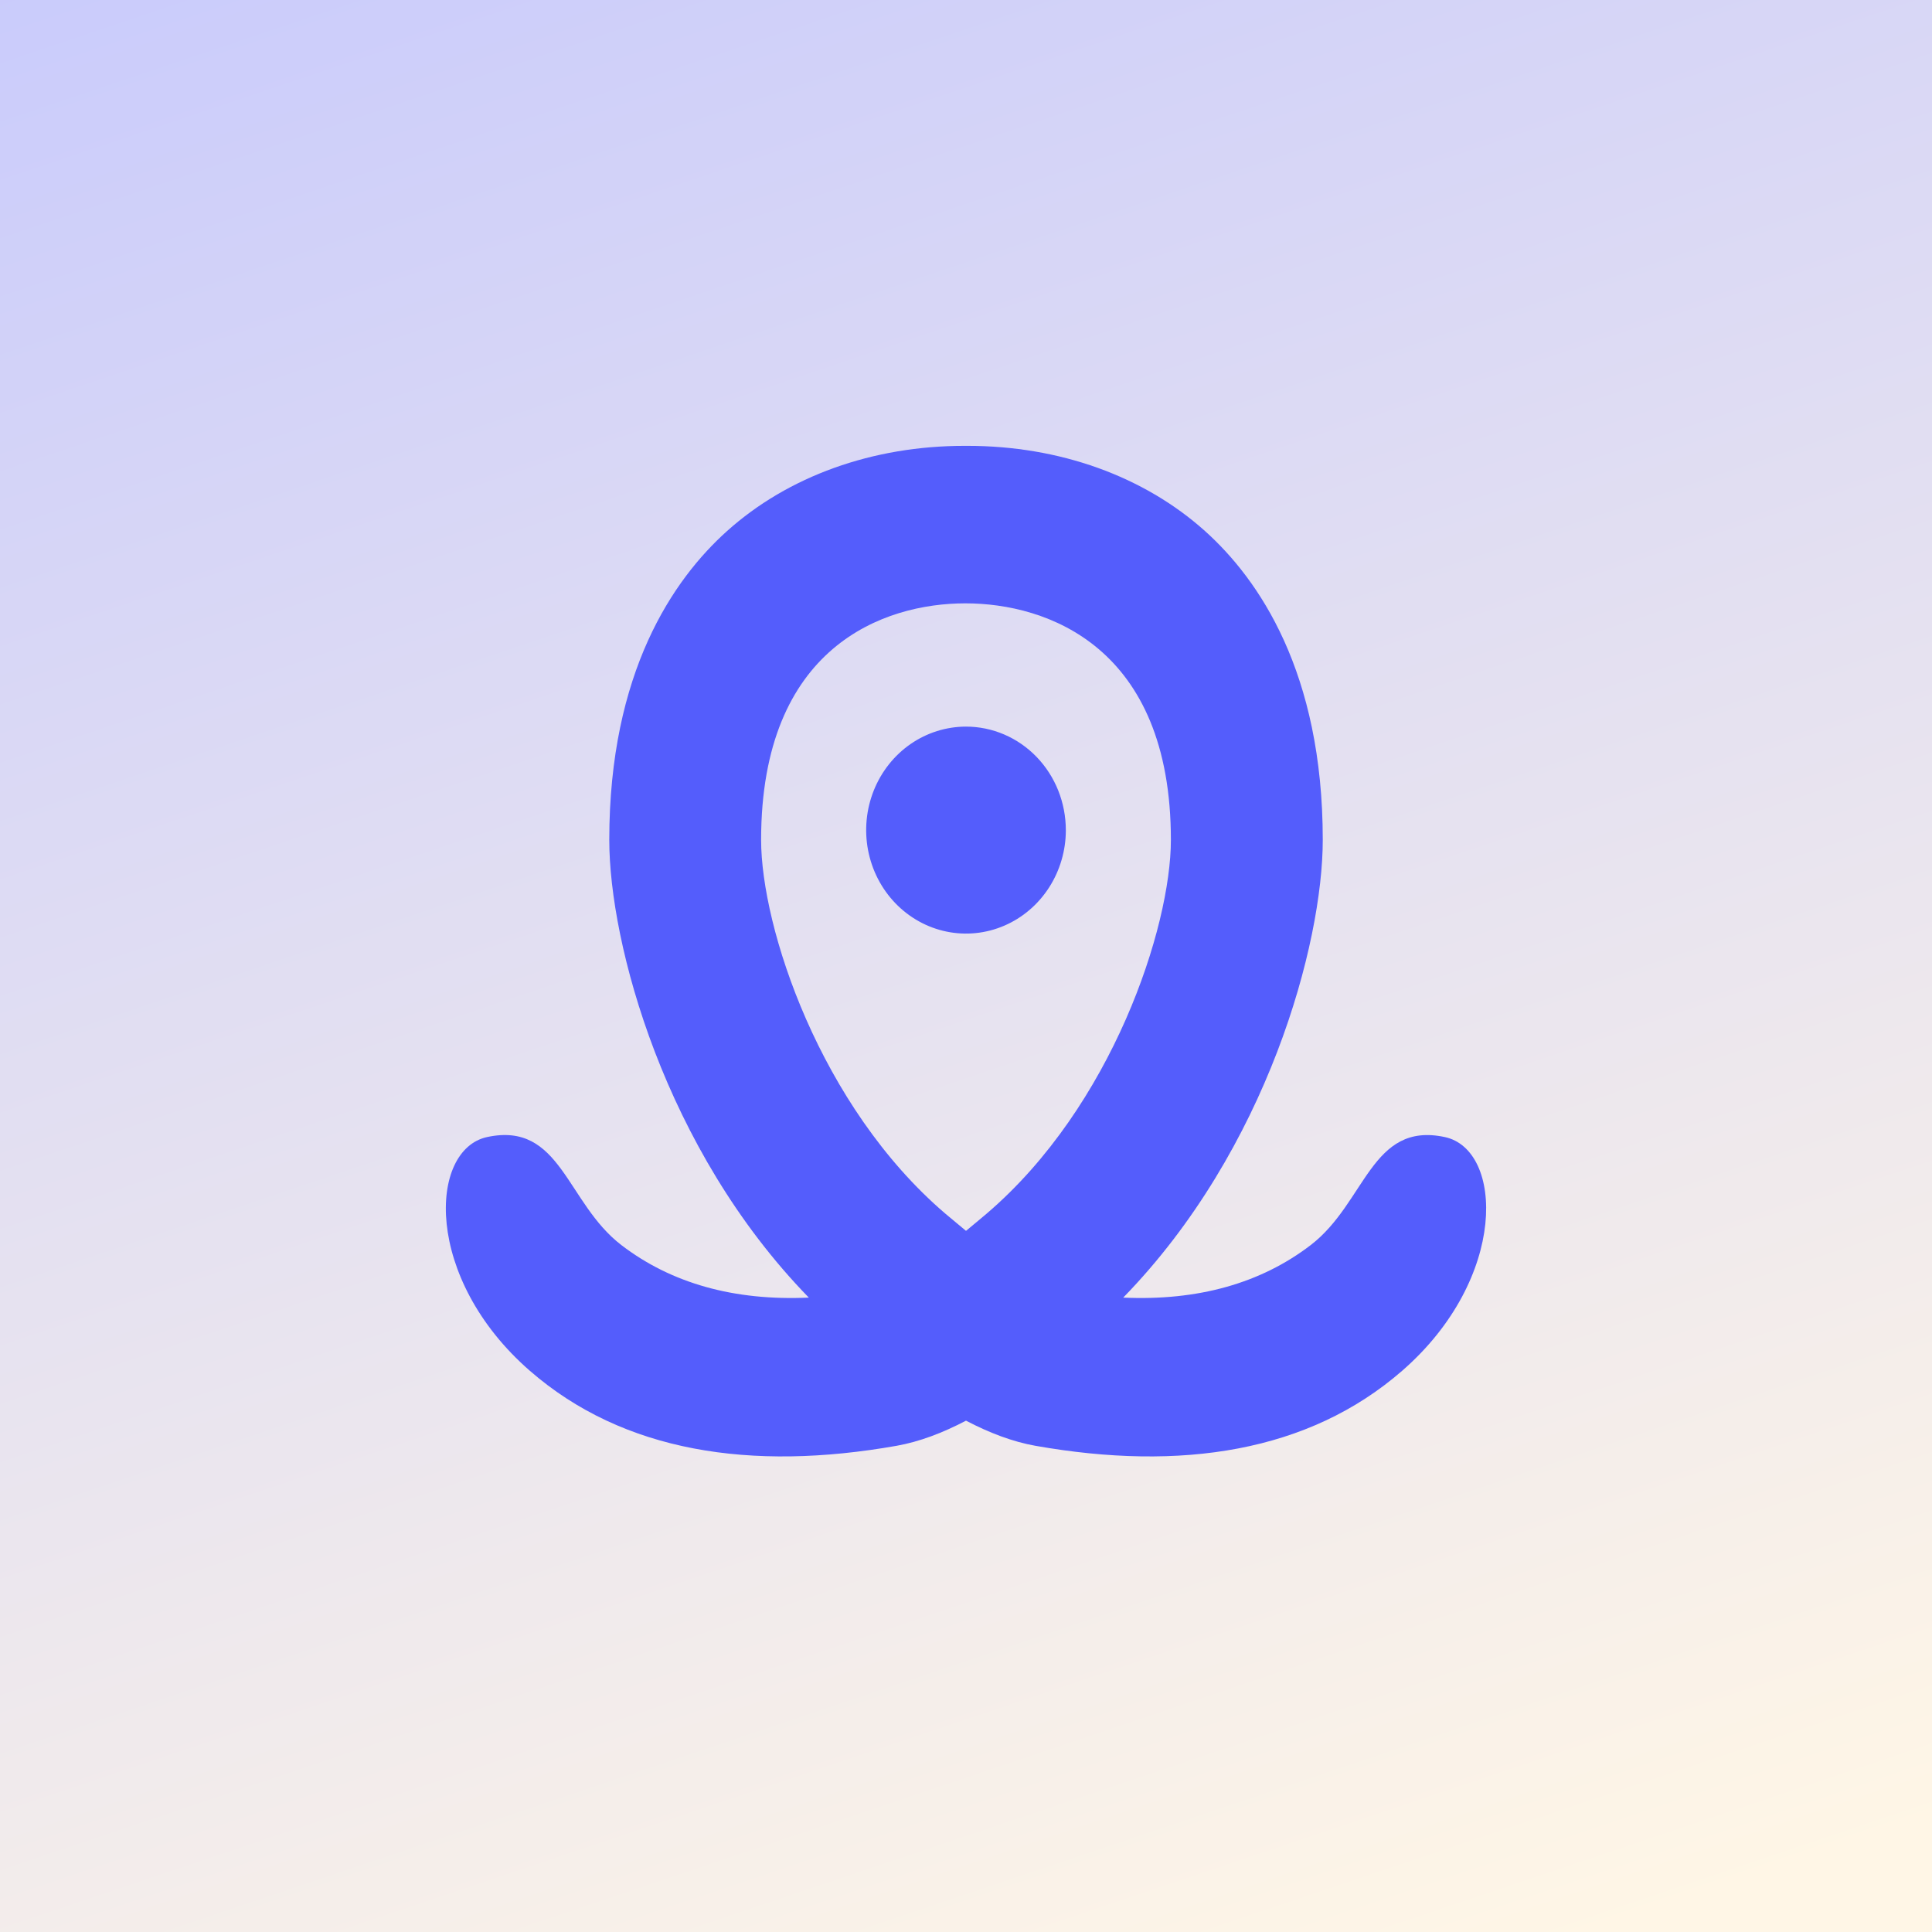
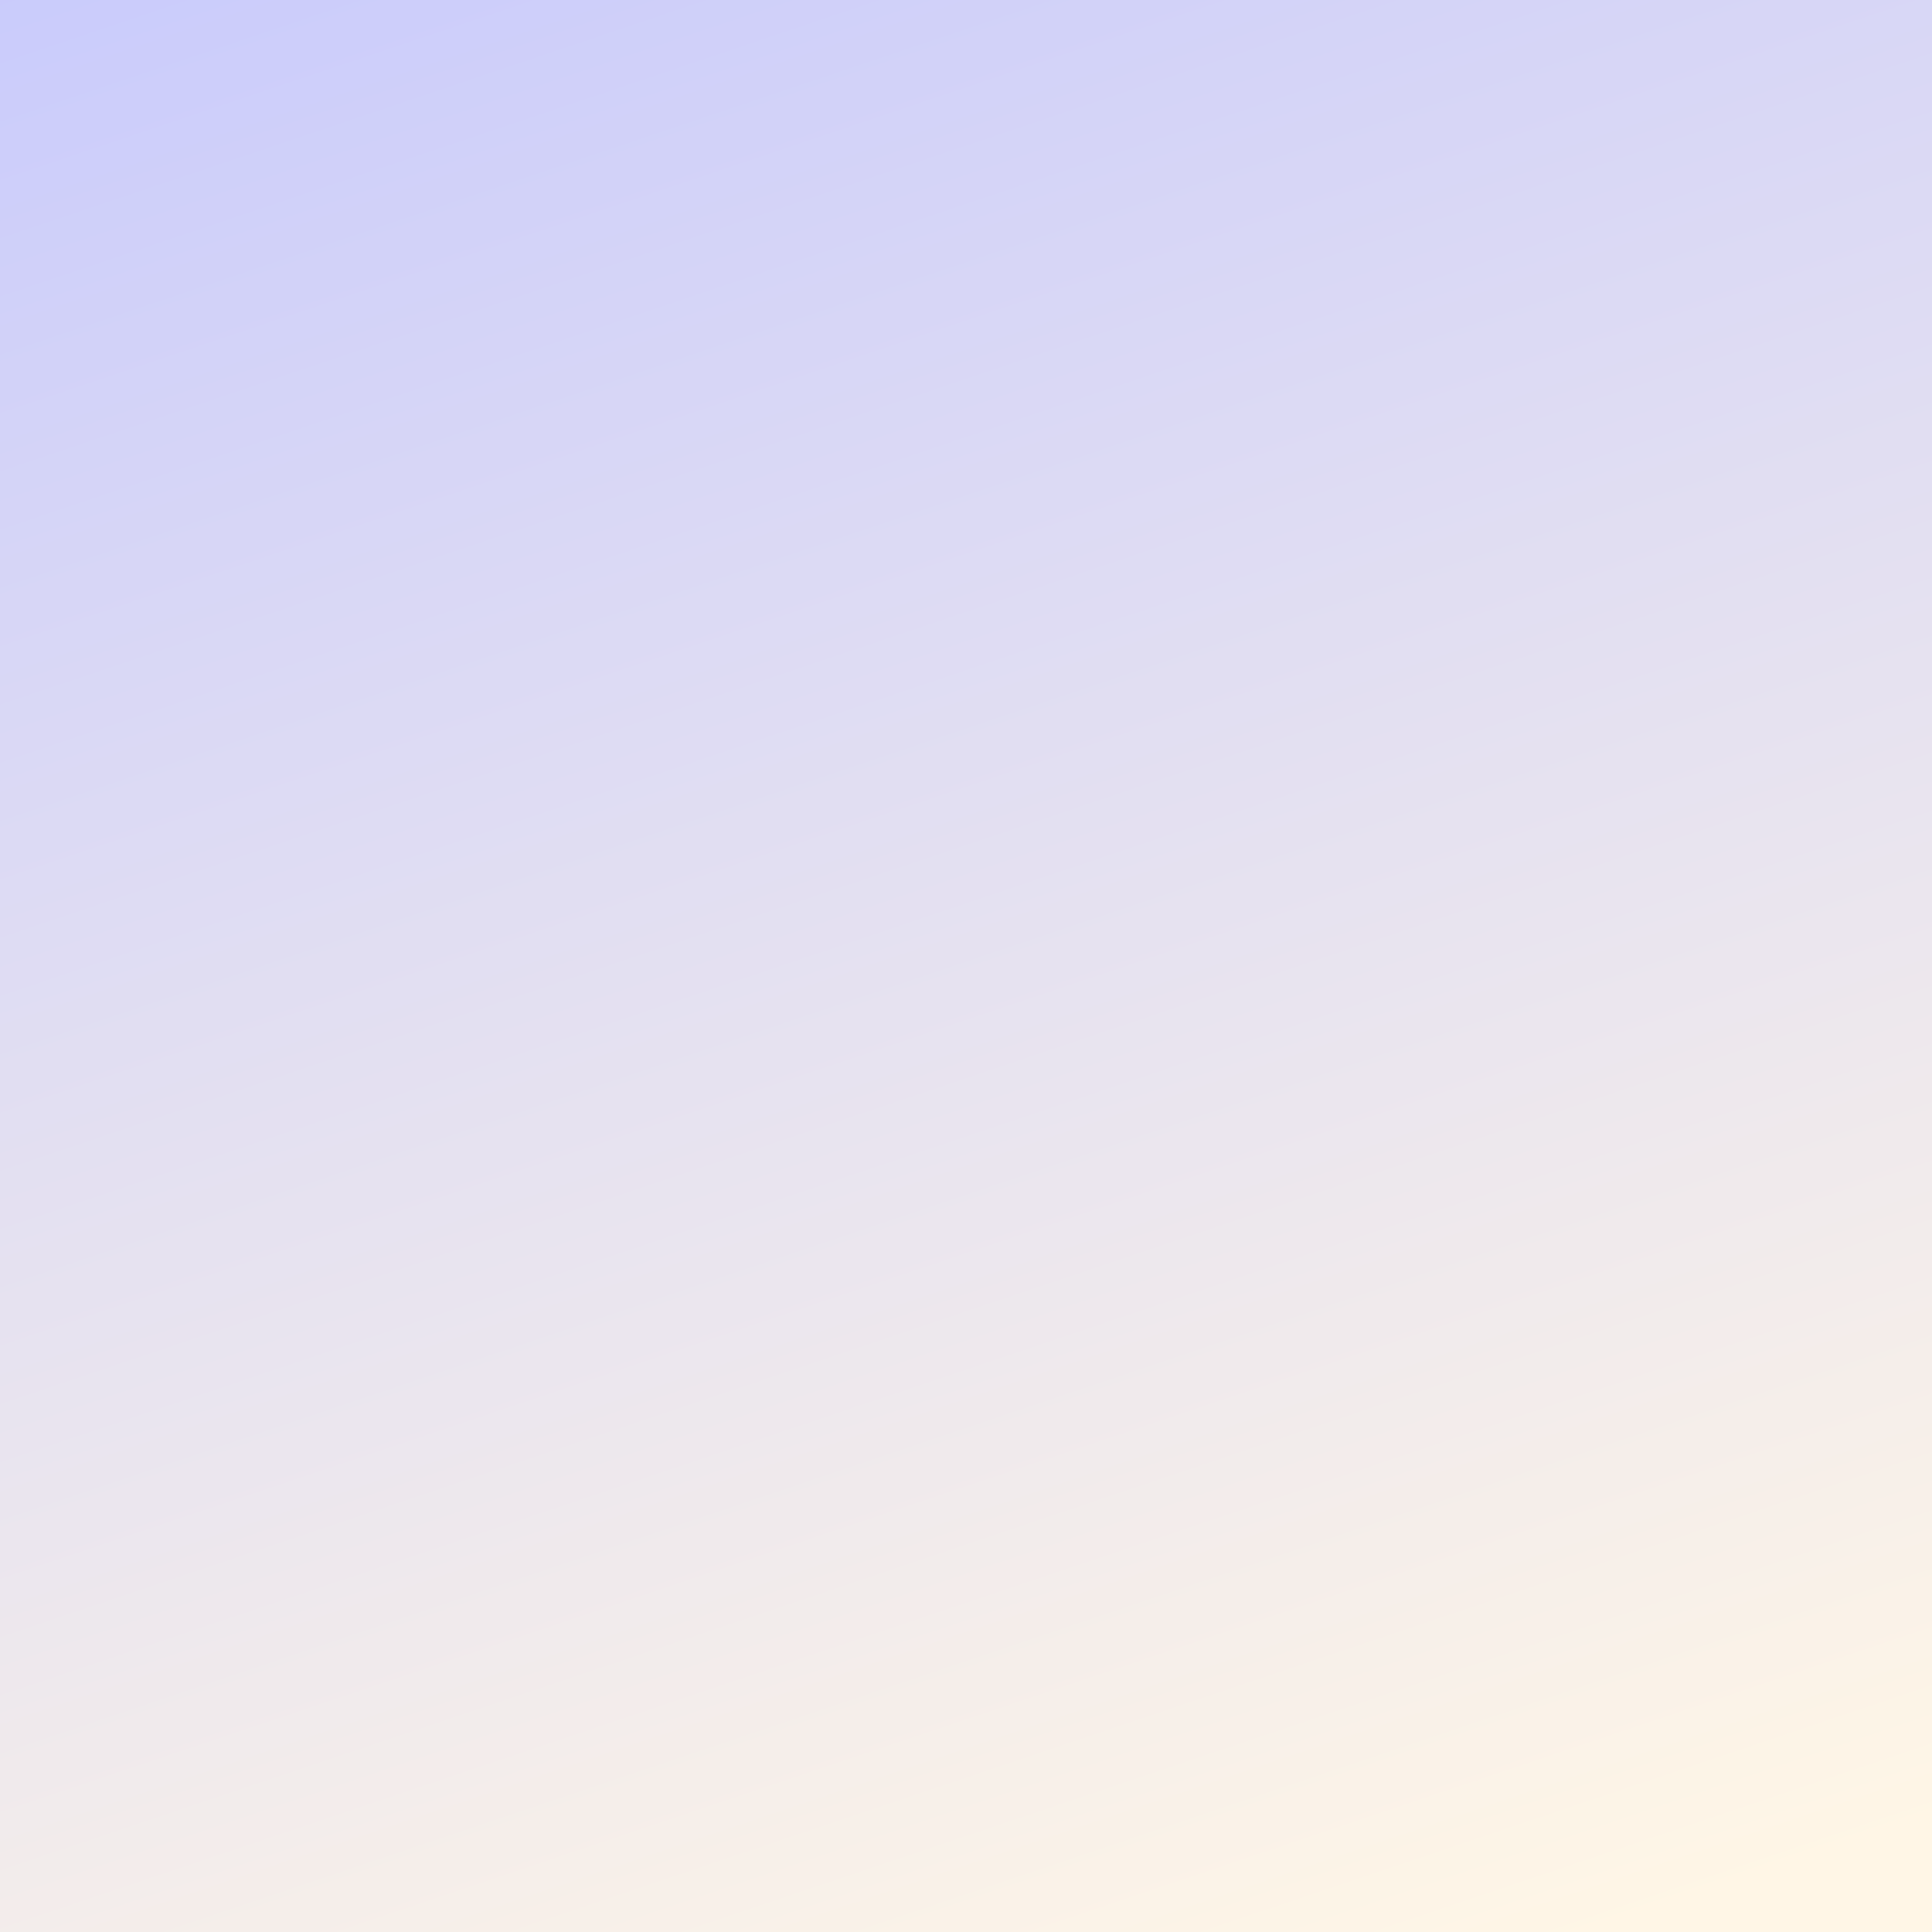
<svg xmlns="http://www.w3.org/2000/svg" width="100" height="100" viewBox="0 0 100 100" fill="none">
  <rect x="0" y="0" width="100" height="100" fill="#333333" stroke="none" />
  <rect width="100" height="100" fill="url(#paint0_linear_382_13992)" />
-   <path d="M74.783 58.854C70.964 58.038 70.697 62.261 67.834 64.451C65.255 66.424 62.004 67.338 58.138 67.164C65.62 59.481 68.466 48.82 68.466 43.474C68.466 34.781 65.15 29.982 62.369 27.485C59.198 24.643 54.833 23.077 50.076 23.077C50.05 23.077 50.025 23.077 50 23.077C49.974 23.077 49.946 23.077 49.924 23.077C45.164 23.077 40.802 24.643 37.633 27.486C34.852 29.981 31.536 34.783 31.536 43.475C31.536 48.82 34.382 59.481 41.864 67.164C37.996 67.338 34.747 66.424 32.169 64.451C29.304 62.261 29.04 58.038 25.219 58.852C22.184 59.501 21.917 66.157 27.428 70.954C32.262 75.162 38.878 76.165 46.408 74.834C47.581 74.626 48.79 74.169 50 73.533C51.21 74.167 52.419 74.626 53.592 74.834C61.122 76.165 67.737 75.162 72.572 70.954C78.083 66.157 77.815 59.501 74.783 58.854ZM51.069 62.817C50.819 63.031 50.3 63.461 50 63.709C49.7 63.461 49.181 63.031 48.93 62.817C42.426 57.256 39.395 47.988 39.395 43.474C39.395 33.462 45.746 31.229 49.967 31.229C54.187 31.229 60.605 33.464 60.605 43.474C60.605 47.988 57.574 57.256 51.069 62.817ZM55.168 42.966C55.168 44.025 54.864 45.061 54.297 45.941C53.729 46.822 52.922 47.509 51.978 47.914C51.034 48.32 49.995 48.426 48.992 48.219C47.99 48.012 47.069 47.502 46.347 46.753C45.624 46.004 45.132 45.05 44.932 44.011C44.733 42.972 44.835 41.895 45.226 40.916C45.617 39.938 46.279 39.101 47.129 38.512C47.979 37.924 48.978 37.61 50 37.609C50.678 37.609 51.35 37.748 51.977 38.017C52.604 38.286 53.174 38.681 53.654 39.178C54.134 39.675 54.514 40.266 54.774 40.916C55.033 41.566 55.167 42.262 55.167 42.966H55.168Z" fill="#545DFC" />
  <defs>
    <linearGradient id="paint0_linear_382_13992" x1="24.615" y1="-24.615" x2="68.462" y2="105.385" gradientUnits="userSpaceOnUse">
      <stop stop-color="#C3C6FE" />
      <stop offset="1" stop-color="#FFF6E6" />
    </linearGradient>
  </defs>
</svg>